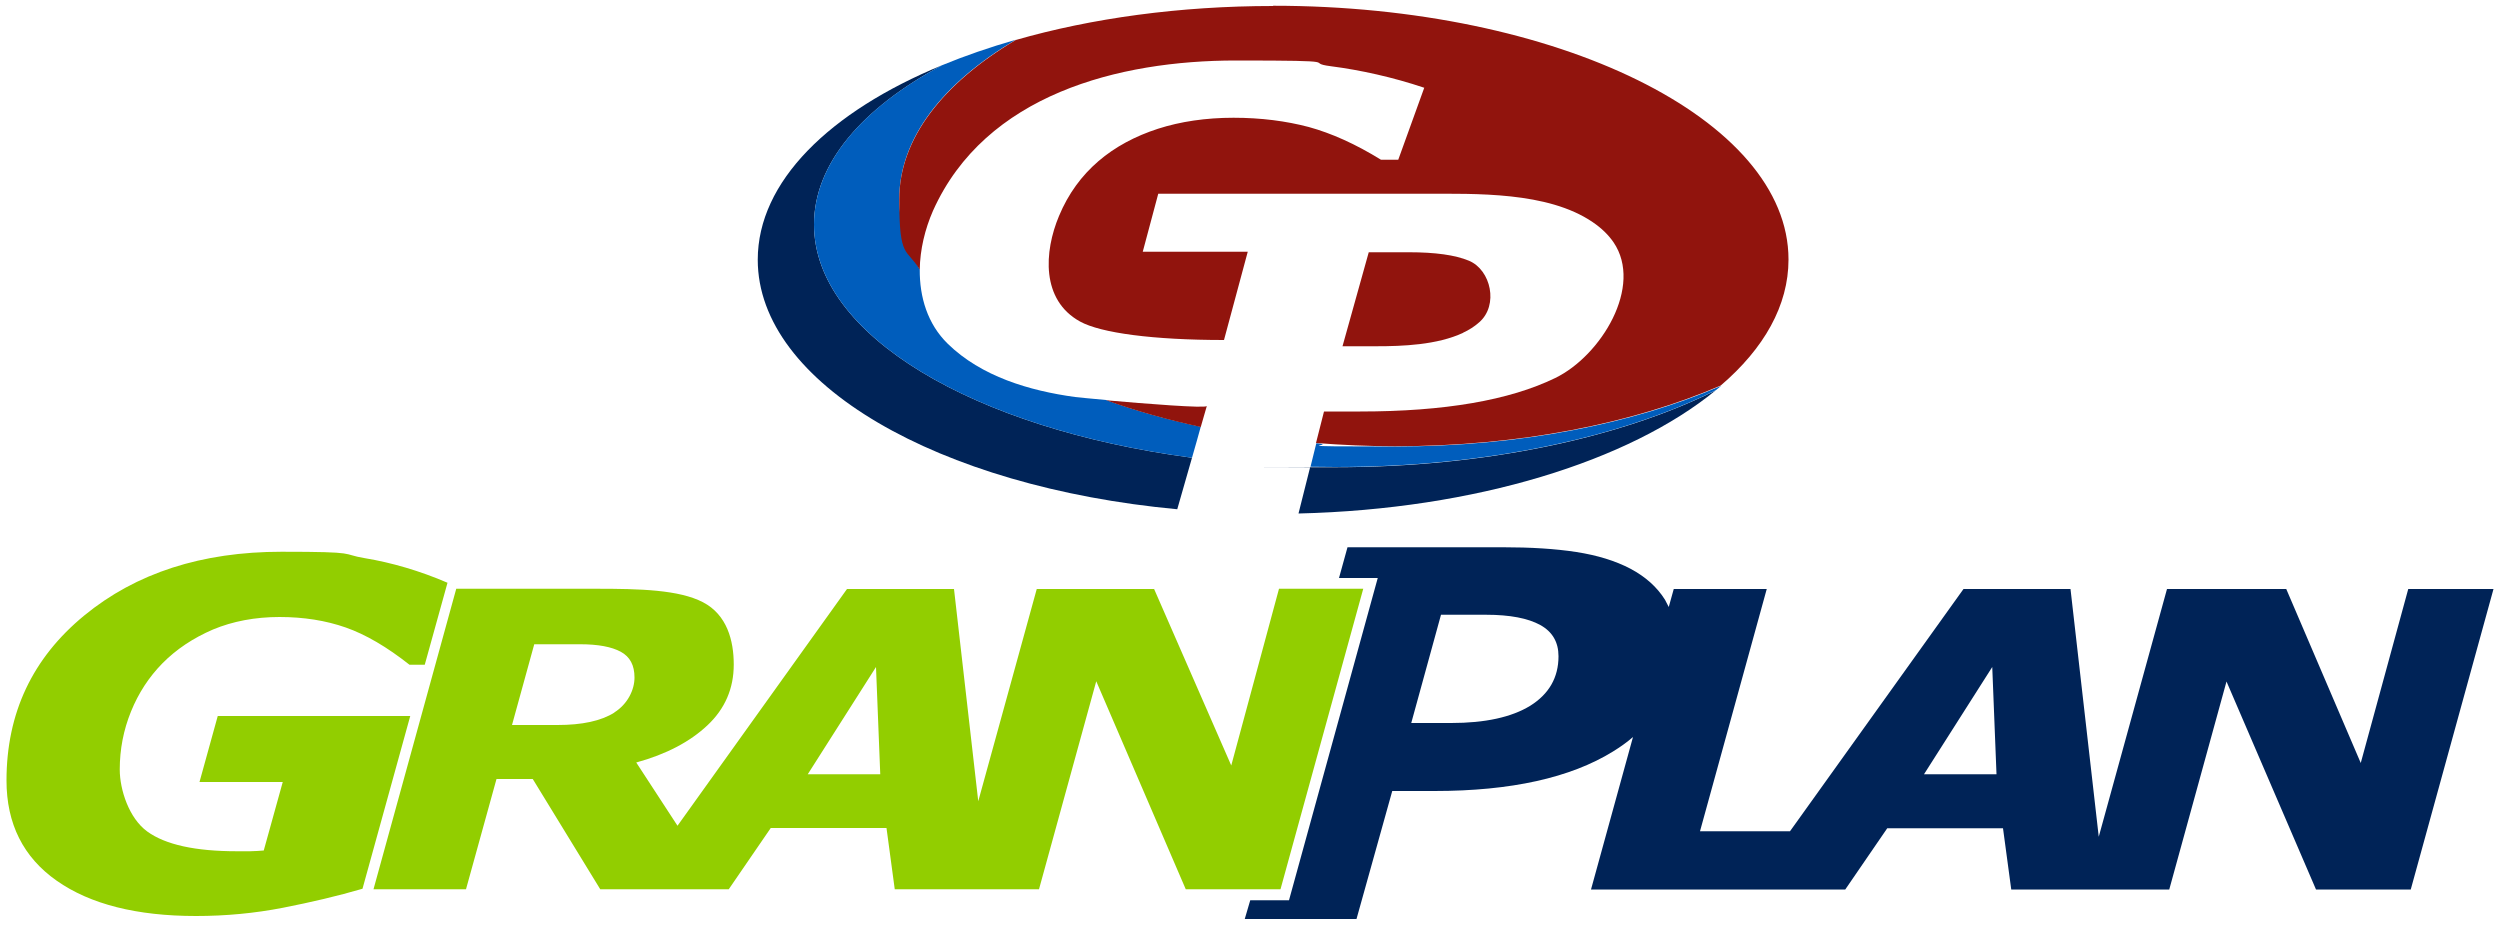
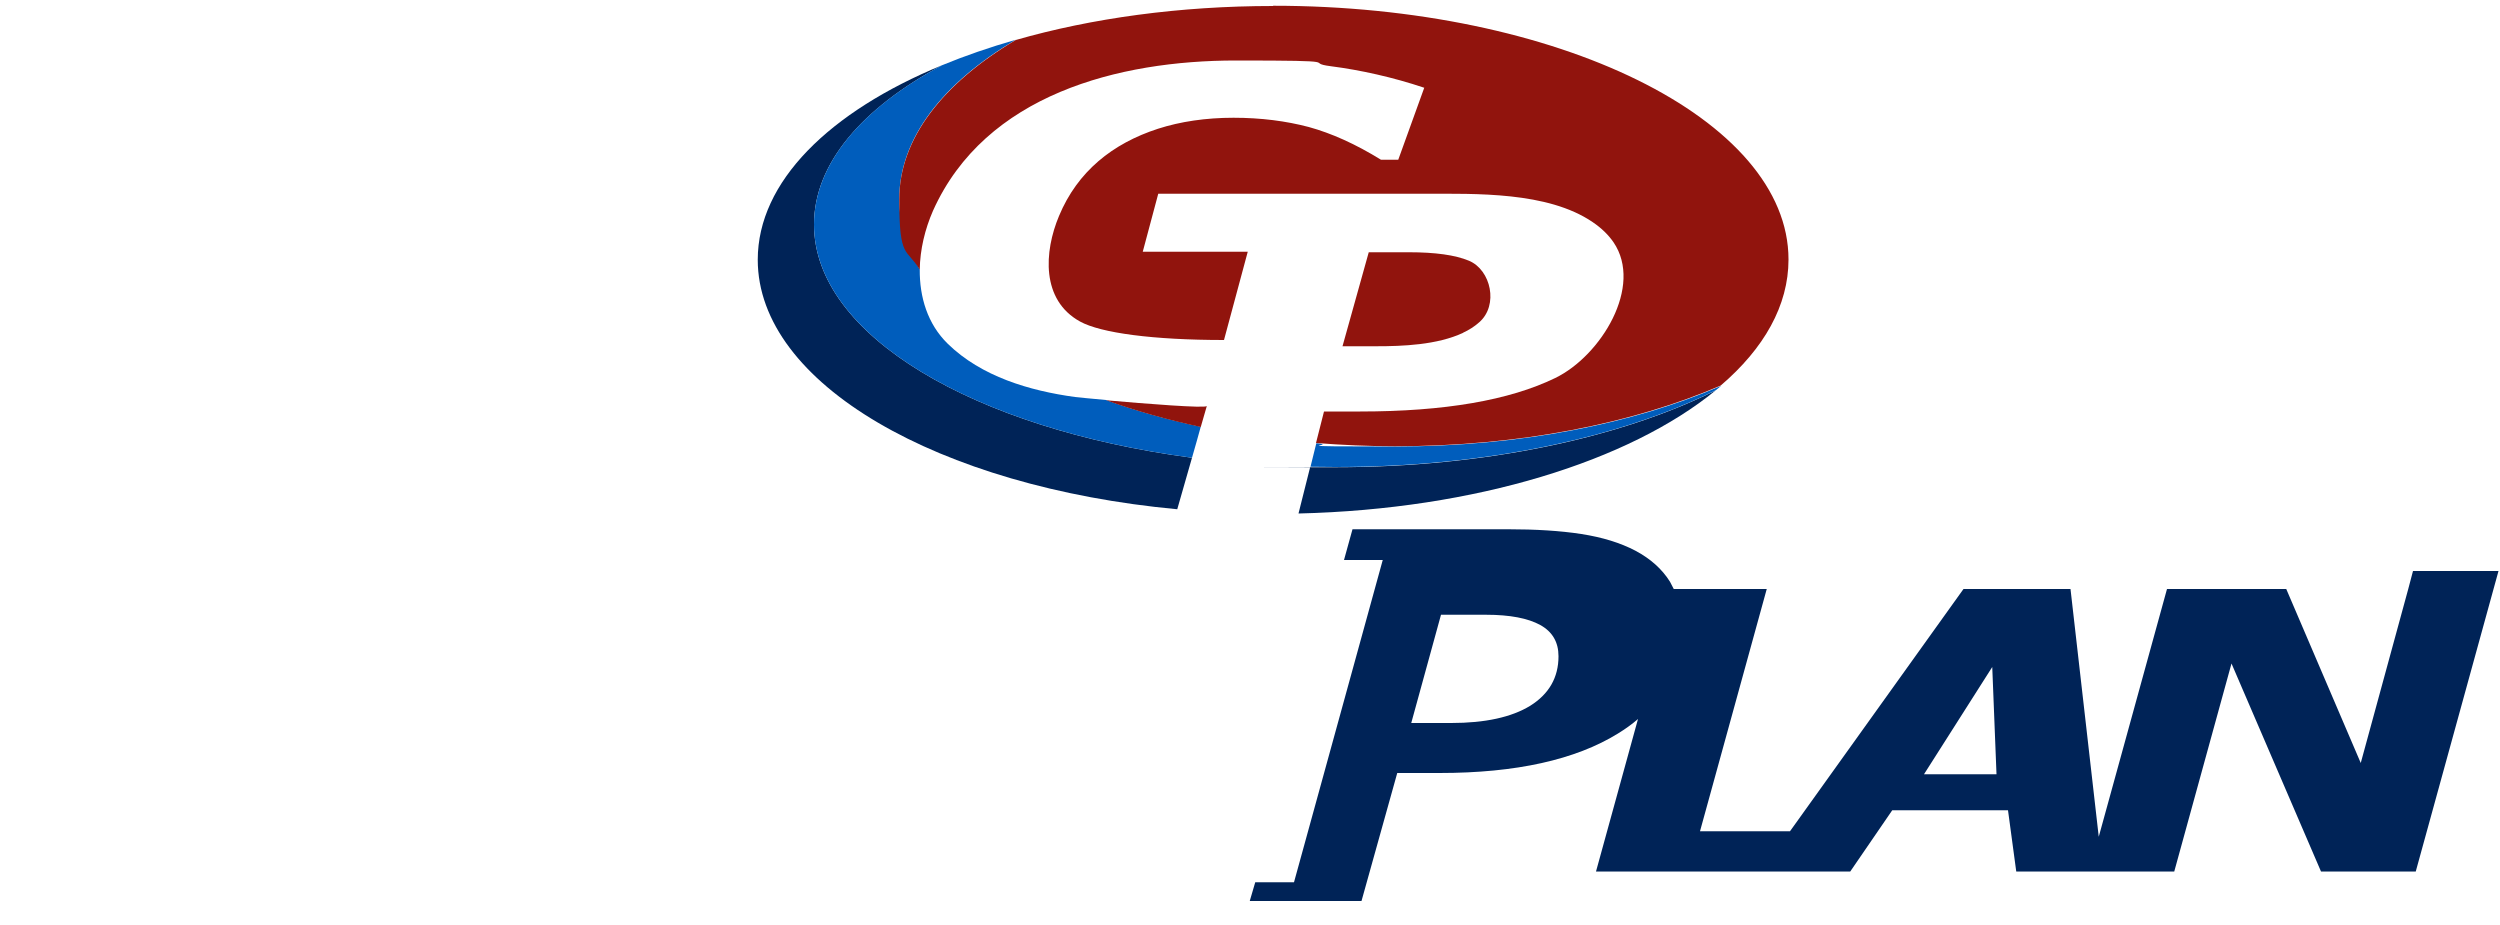
<svg xmlns="http://www.w3.org/2000/svg" id="Layer_1" version="1.1" viewBox="0 0 1000 370">
  <defs>
    <style>
      .st0 {
        fill: #002357;
      }

      .st1 {
        fill: #005dbc;
      }

      .st2 {
        fill: #92ce00;
      }

      .st3 {
        fill: #91140d;
      }
    </style>
  </defs>
  <g>
-     <path class="st0" d="M963.3,235.6l-19,69.6-29.8-69.6h-47.7l-27.3,99.1-11.3-99.1h-42.8l-69.4,96.9h-36l26.7-96.9h-37.2l-2,7.2c-.5-1-1-2-1.5-2.9-3.2-5.1-7.8-9.2-13.8-12.4-6.1-3.2-13.3-5.4-21.7-6.7-8.4-1.3-18.2-1.9-29.5-1.9h-62l-3.4,12.3h15.5l-35.5,128.9h-15.5l-2.2,7.5h44.7l14.3-51.2h16.9c30.6,0,54.4-5.3,71.4-15.8,2.9-1.8,5.6-3.7,8-5.8l-16.8,61h101.7l16.8-24.5h46.3l3.3,24.5h63.2l22.9-83.2,35.8,83.2h37.9l33.1-120.2h-34.2ZM612.1,282.3c-7.5,4.6-18.1,6.9-31.6,6.9h-16l11.9-43.3h18c9.6,0,16.8,1.4,21.7,4.1,4.9,2.7,7.3,6.9,7.3,12.5,0,8.5-3.8,15.1-11.3,19.8ZM769.6,309.7l27.3-42.9,1.7,42.9h-28.9Z" />
-     <path class="st2" d="M461.7,235.6h-47l-23.4,84.9-9.7-84.9h-42.8l-67.8,94.7-16.5-25.3c12-3.3,21.5-8.3,28.5-14.9,7-6.6,10.5-14.7,10.5-24.3s-2.7-19.9-12.3-24.9c-9.6-5-25.2-5.4-42.7-5.4h-56l-33.1,120.2h37l12.2-44.1h14.5l27,44.1h51.4l16.8-24.5h46.3l3.3,24.5h57.7l22.9-83.2,35.8,83.2h37.9l33.1-120.2h-33.7l-19.1,70.7-30.9-70.7ZM245.8,285c-5.4,3.4-13,5-22.8,5h-18.2l8.9-32.3h18.3c7.2,0,12.6,1,16.3,3,3.7,2,5.5,5.4,5.5,10.3s-2.7,10.6-8.1,14ZM323.1,309.7l27.3-42.9,1.7,42.9h-28.9ZM164.1,286.4l-19.1,69.1c-9.9,2.9-20.6,5.4-31.8,7.6-11.3,2.2-22.9,3.3-34.8,3.3-23.7,0-42.3-4.7-55.7-14.1-13.4-9.4-20.1-22.8-20.1-40.1,0-27,10.4-49,31.1-66,20.7-17,47-25.5,78.9-25.5s23.2.9,33.5,2.6c10.3,1.7,21.8,5,32.9,9.8l-9.1,32.8h-6.1c-9-7.1-17.5-12.1-25.5-14.9-8-2.8-16.8-4.2-26.5-4.2s-18.7,1.7-26.6,5c-7.9,3.4-14.7,7.9-20.3,13.6-5.3,5.4-9.5,11.8-12.5,19.2-3,7.4-4.5,15.1-4.5,23.2s3.7,19.5,11,24.8c7.3,5.3,19.3,7.9,35.8,7.9s3.4,0,5.4,0c1.9,0,3.7-.2,5.4-.3l7.6-27.4h-33.3l7.3-26.4h77.1Z" />
+     <path class="st0" d="M963.3,235.6l-19,69.6-29.8-69.6h-47.7l-27.3,99.1-11.3-99.1h-42.8l-69.4,96.9h-36l26.7-96.9h-37.2c-.5-1-1-2-1.5-2.9-3.2-5.1-7.8-9.2-13.8-12.4-6.1-3.2-13.3-5.4-21.7-6.7-8.4-1.3-18.2-1.9-29.5-1.9h-62l-3.4,12.3h15.5l-35.5,128.9h-15.5l-2.2,7.5h44.7l14.3-51.2h16.9c30.6,0,54.4-5.3,71.4-15.8,2.9-1.8,5.6-3.7,8-5.8l-16.8,61h101.7l16.8-24.5h46.3l3.3,24.5h63.2l22.9-83.2,35.8,83.2h37.9l33.1-120.2h-34.2ZM612.1,282.3c-7.5,4.6-18.1,6.9-31.6,6.9h-16l11.9-43.3h18c9.6,0,16.8,1.4,21.7,4.1,4.9,2.7,7.3,6.9,7.3,12.5,0,8.5-3.8,15.1-11.3,19.8ZM769.6,309.7l27.3-42.9,1.7,42.9h-28.9Z" />
  </g>
  <g>
    <path class="st0" d="M524.1,186.7l-4.7,18.7c70.9-1.7,132.3-21,166.8-49.2-38,18.9-92.1,30.7-152.1,30.7s-6.7,0-10-.1Z" />
    <path class="st0" d="M325.6,89.8c0-24.4,19.3-46.6,51.2-63.7-45.1,18.6-73.7,46.6-73.7,77.8,0,49.6,72.3,90.9,167.8,99.8,2-7,4.1-14.2,5.9-20.6-87.3-11.6-151.2-49-151.2-93.3Z" />
    <path class="st1" d="M526.5,177.4l-2.3,9.3c3.3,0,6.6.1,10,.1,60,0,114.1-11.8,152.1-30.7.7-.6,1.5-1.2,2.2-1.8-34.8,15.1-80.4,24.3-130.3,24.3s-21.3-.4-31.6-1.3Z" />
    <path class="st1" d="M325.6,89.8c0,44.3,63.9,81.7,151.2,93.3,1.3-4.7,2.6-8.9,3.5-12.4-13.5-2.9-26.1-6.4-37.9-10.7-6.2-.6-11-1-12.4-1.2-18.2-2.5-37.5-8.2-50.9-21.3-8.1-7.9-11.3-18.7-11.2-29.7-5.3-8.9-8.2-18.4-8.2-28.2,0-24.3,17.5-46.5,46.6-63.7-10.4,3-20.3,6.4-29.5,10.2-31.9,17-51.2,39.3-51.2,63.7Z" />
    <path class="st3" d="M509.3,2.4c-37.5,0-72.7,4.9-103,13.6-29,17.2-46.6,39.4-46.6,63.7s2.9,19.3,8.2,28.2c.1-8.1,2.1-16.3,5.3-23.6,20.9-46.6,74.4-60.1,121.1-60.1s26.4.8,38.1,2.3c11.7,1.5,24.8,4.4,37.3,8.6l-10.4,28.8h-6.9c-10.2-6.3-19.8-10.6-28.9-13.1-9.1-2.4-19.1-3.7-30.1-3.7s-21.2,1.5-30.2,4.4c-18.2,5.9-32.2,17.1-39.6,34.9-6,14.3-7.2,33.6,8.4,42.2,8.3,4.6,29.3,7.4,57.6,7.4l9.5-35.3h-42l6.2-23.2h106.3c20.8,0,49.4-.9,67.4,11.3,3.7,2.5,6.4,5.2,8.4,8.1,12,17.6-5,45.4-23.3,54.3-18.3,8.9-44.3,13.4-78,13.4h-14.5l-3.2,12.6c10.3.8,20.9,1.3,31.6,1.3,49.9,0,95.4-9.2,130.3-24.3,17.3-14.8,27.1-32,27.1-50.4,0-56.1-92.3-101.5-206.2-101.5Z" />
    <path class="st3" d="M482.7,162.4c-.3,1-24.6-.9-40.3-2.3,11.7,4.2,24.4,7.8,37.9,10.7,1.5-5.1,2.4-8.3,2.4-8.3Z" />
    <path class="st3" d="M585.2,133.1c2.4-1.1,4.6-2.5,6.5-4.2,7.8-6.8,4.7-20.9-4.1-24.6-5.5-2.3-13.5-3.4-24.1-3.4h-16l-10.5,37.6h13.5c10.4,0,24.4-.5,34.8-5.4Z" />
  </g>
</svg>